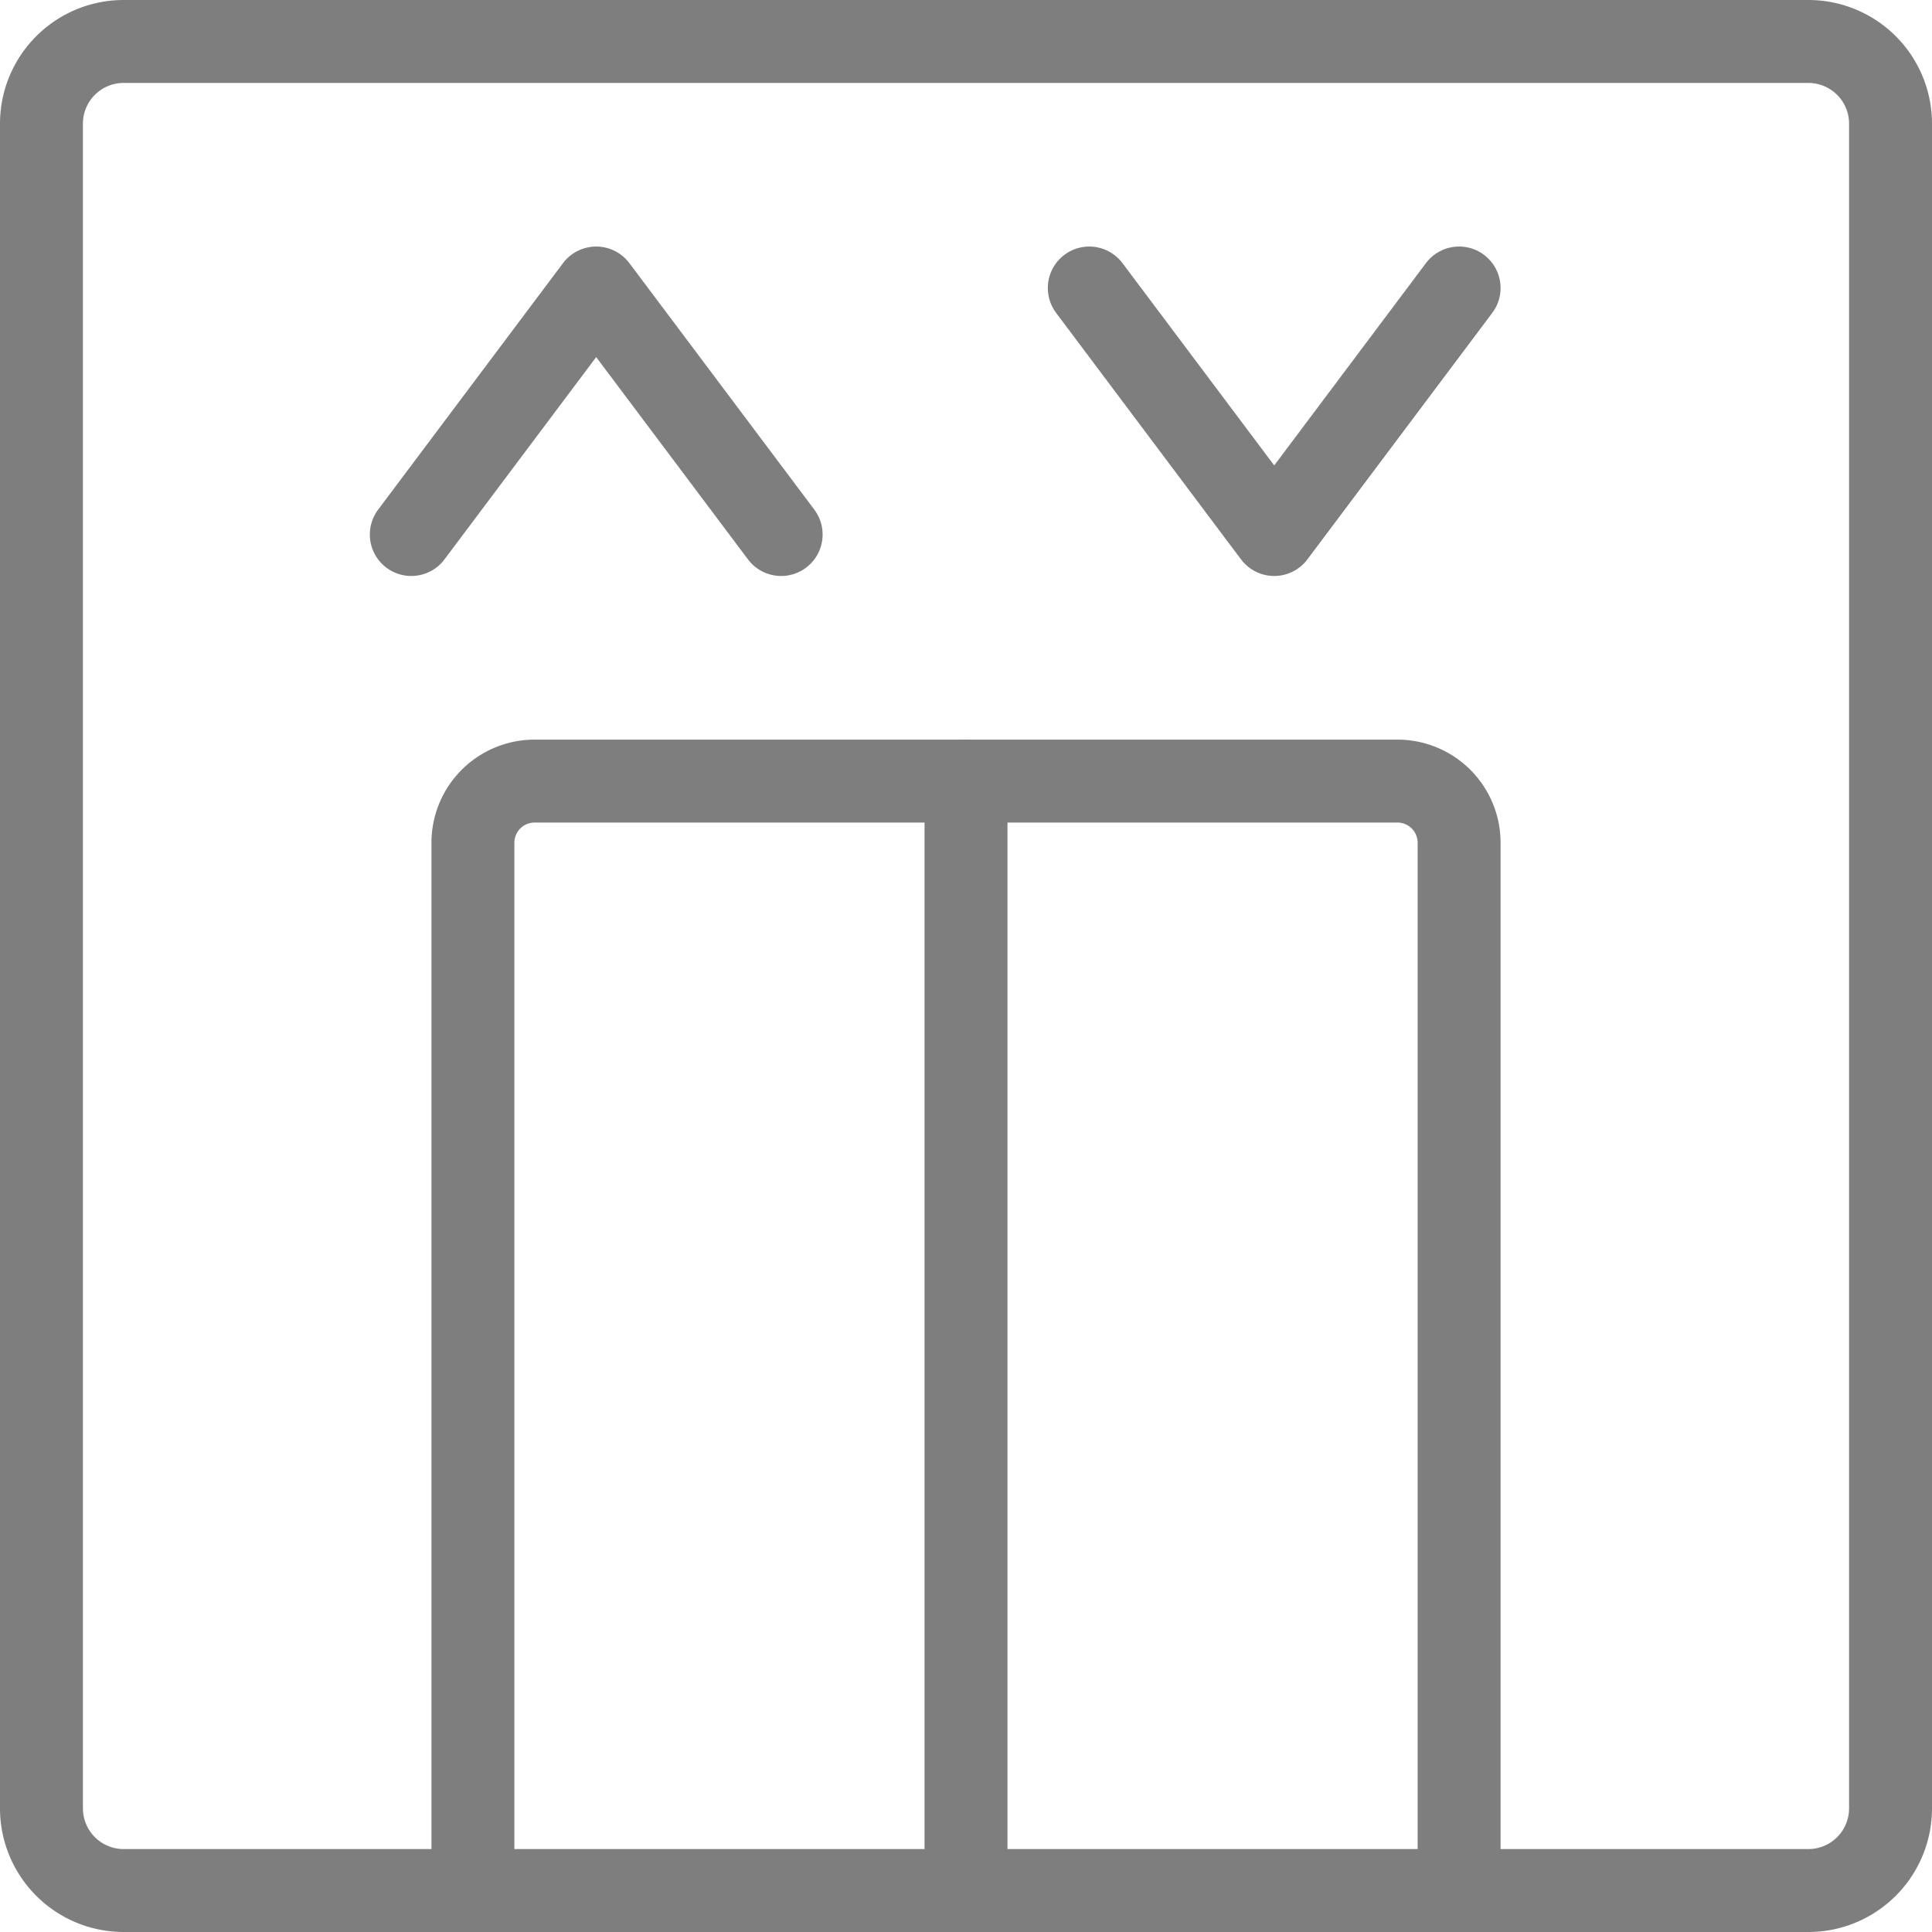
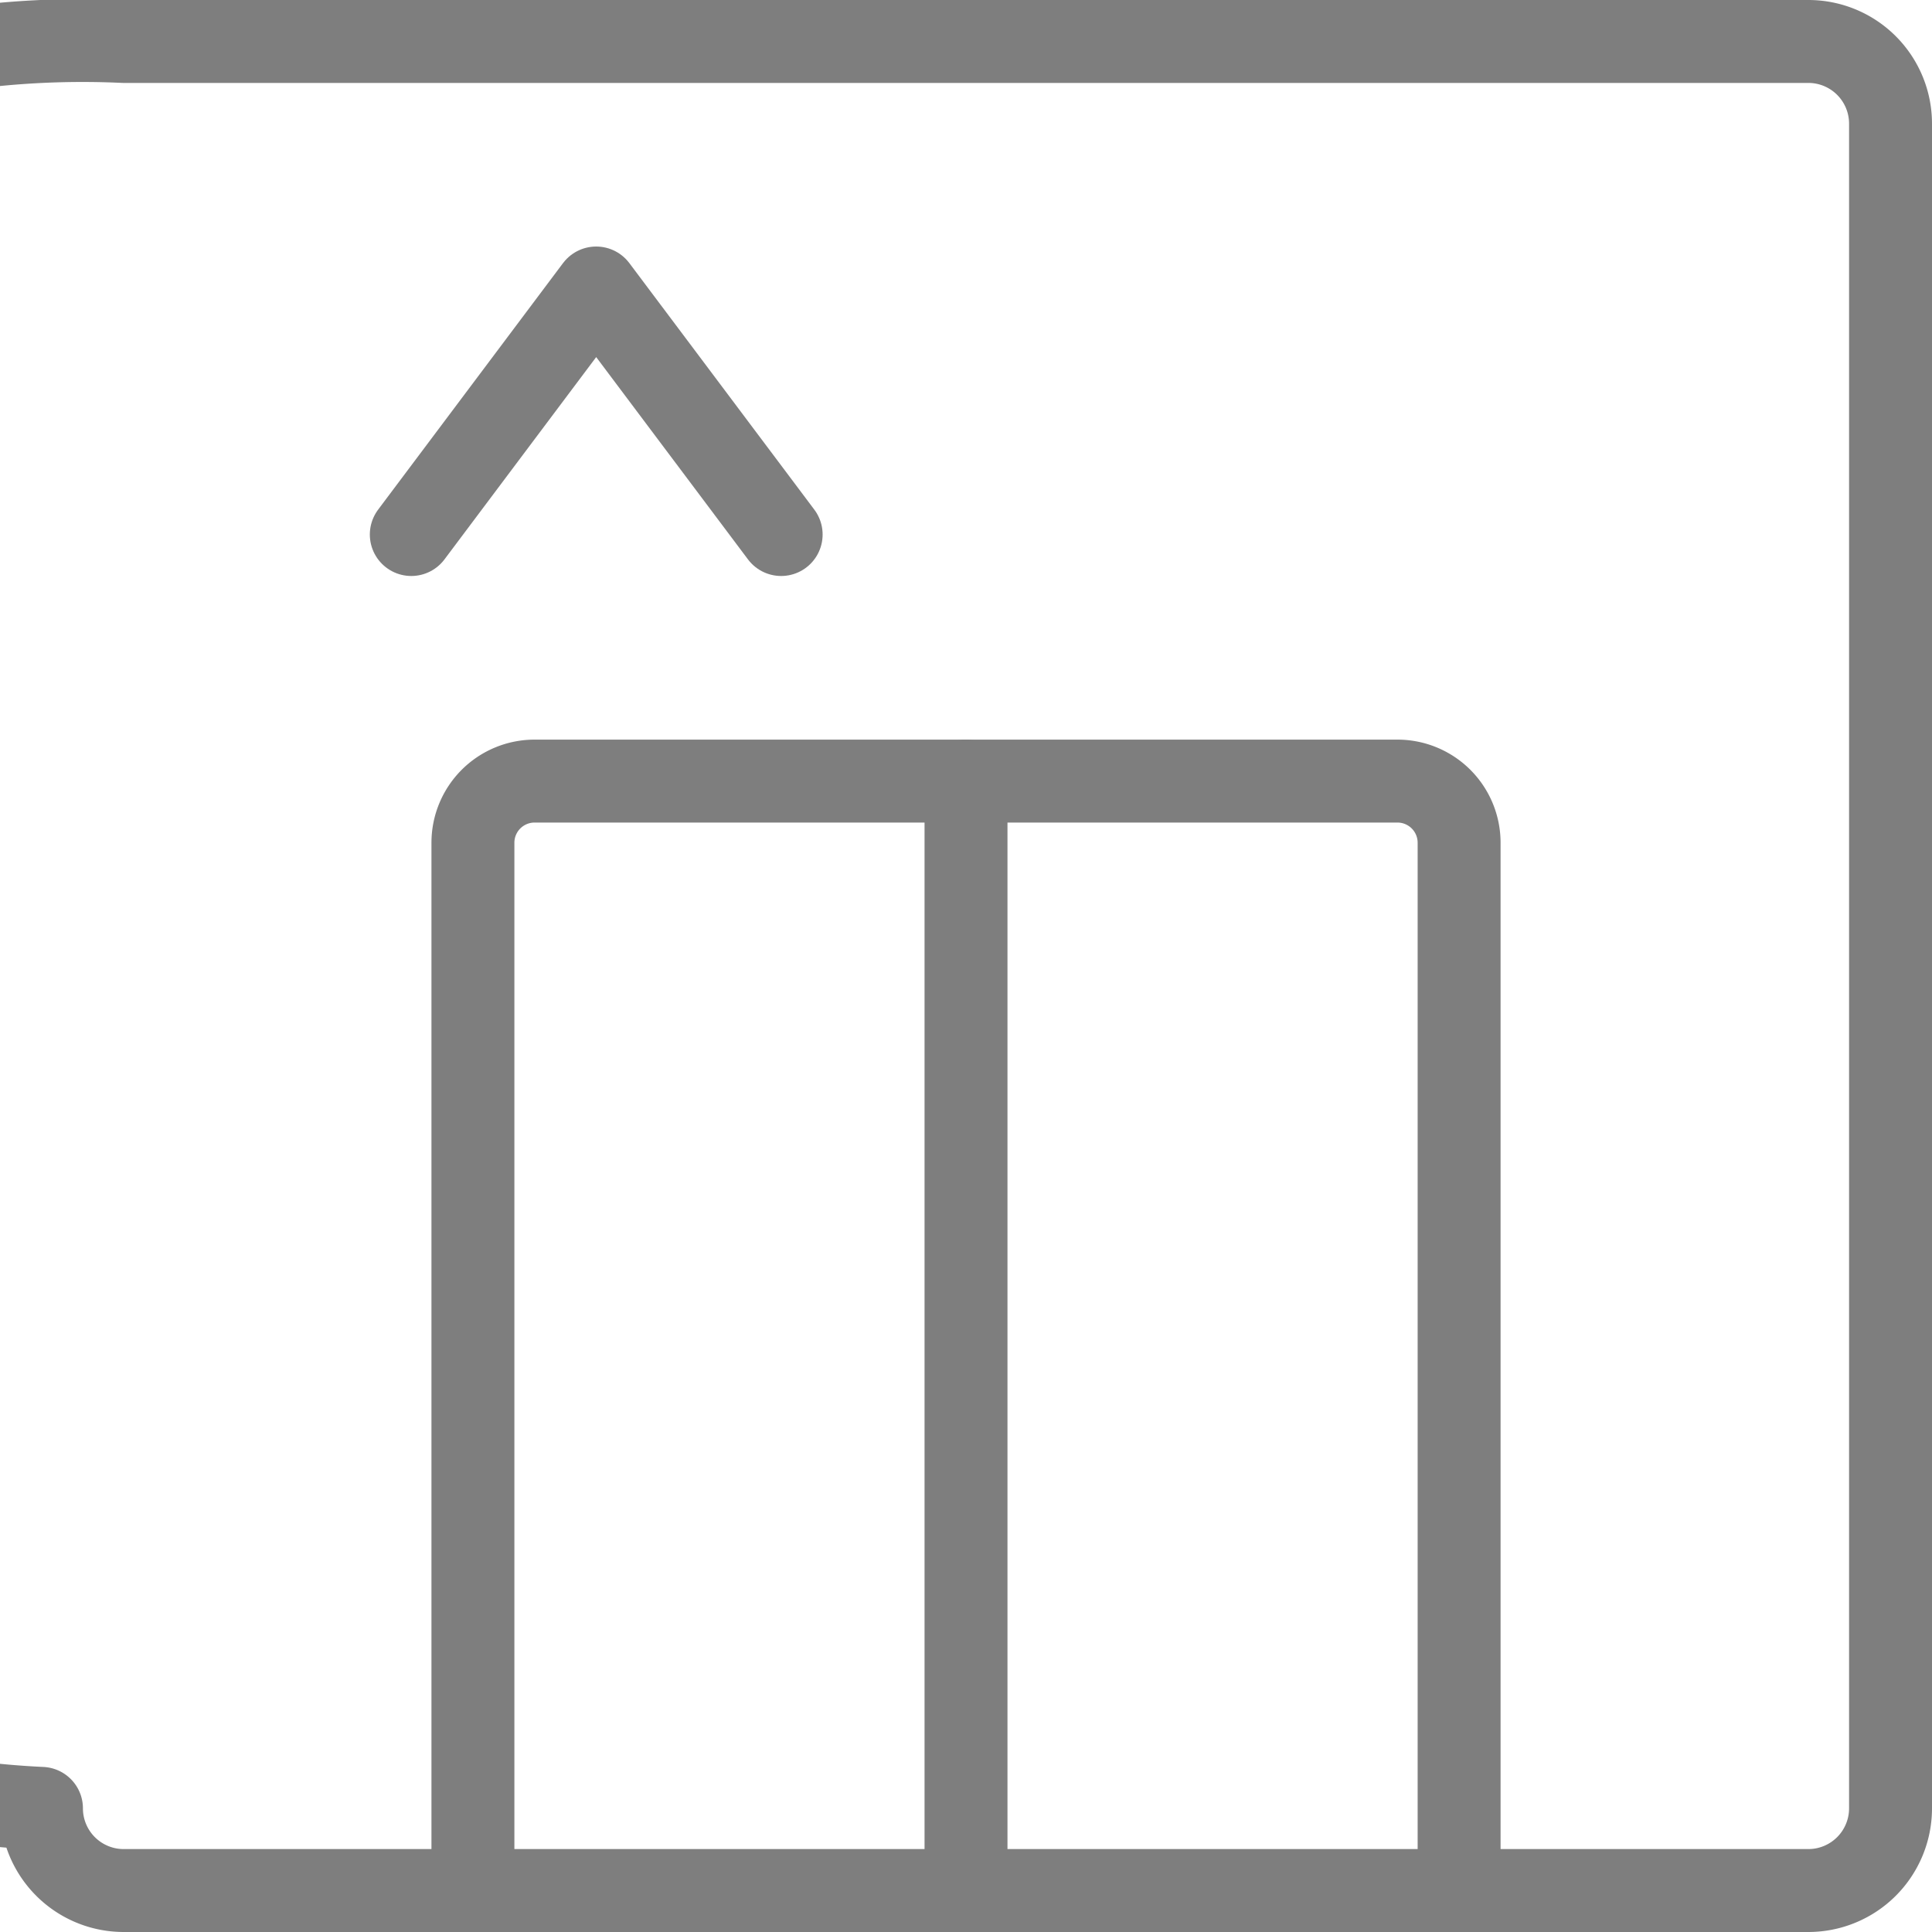
<svg xmlns="http://www.w3.org/2000/svg" id="streamline-icon-lift_40x40" data-name="streamline-icon-lift@40x40" width="58.243" height="58.244" viewBox="0 0 58.243 58.244">
-   <path id="Path_21" data-name="Path 21" d="M3.727,1.25H54.516a2.478,2.478,0,0,1,2.477,2.477V54.516a2.478,2.478,0,0,1-2.477,2.477H3.727A2.478,2.478,0,0,1,1.25,54.516V3.727A2.478,2.478,0,0,1,3.727,1.25Z" transform="translate(0 0)" fill="none" stroke="#7e7e7e" stroke-linecap="round" stroke-linejoin="round" stroke-width="2.5" />
+   <path id="Path_21" data-name="Path 21" d="M3.727,1.25H54.516a2.478,2.478,0,0,1,2.477,2.477V54.516a2.478,2.478,0,0,1-2.477,2.477H3.727A2.478,2.478,0,0,1,1.25,54.516A2.478,2.478,0,0,1,3.727,1.25Z" transform="translate(0 0)" fill="none" stroke="#7e7e7e" stroke-linecap="round" stroke-linejoin="round" stroke-width="2.5" />
  <path id="Path_22" data-name="Path 22" d="M10,49.7V18.108a1.859,1.859,0,0,1,1.858-1.858H37.872a1.859,1.859,0,0,1,1.858,1.858V49.7" transform="translate(4.257 7.297)" fill="none" stroke="#7e7e7e" stroke-linecap="round" stroke-linejoin="round" stroke-width="2.5" />
  <path id="Path_23" data-name="Path 23" d="M20,16.25V49.7" transform="translate(9.122 7.297)" fill="none" stroke="#7e7e7e" stroke-linecap="round" stroke-linejoin="round" stroke-width="2.5" />
  <path id="Path_24" data-name="Path 24" d="M8.75,13.682,14.324,6.25,19.9,13.682" transform="translate(3.649 2.432)" fill="none" stroke="#7e7e7e" stroke-linecap="round" stroke-linejoin="round" stroke-width="2.5" />
-   <path id="Path_25" data-name="Path 25" d="M33.649,6.25l-5.574,7.432L22.5,6.25" transform="translate(10.338 2.432)" fill="none" stroke="#7e7e7e" stroke-linecap="round" stroke-linejoin="round" stroke-width="2.5" />
</svg>